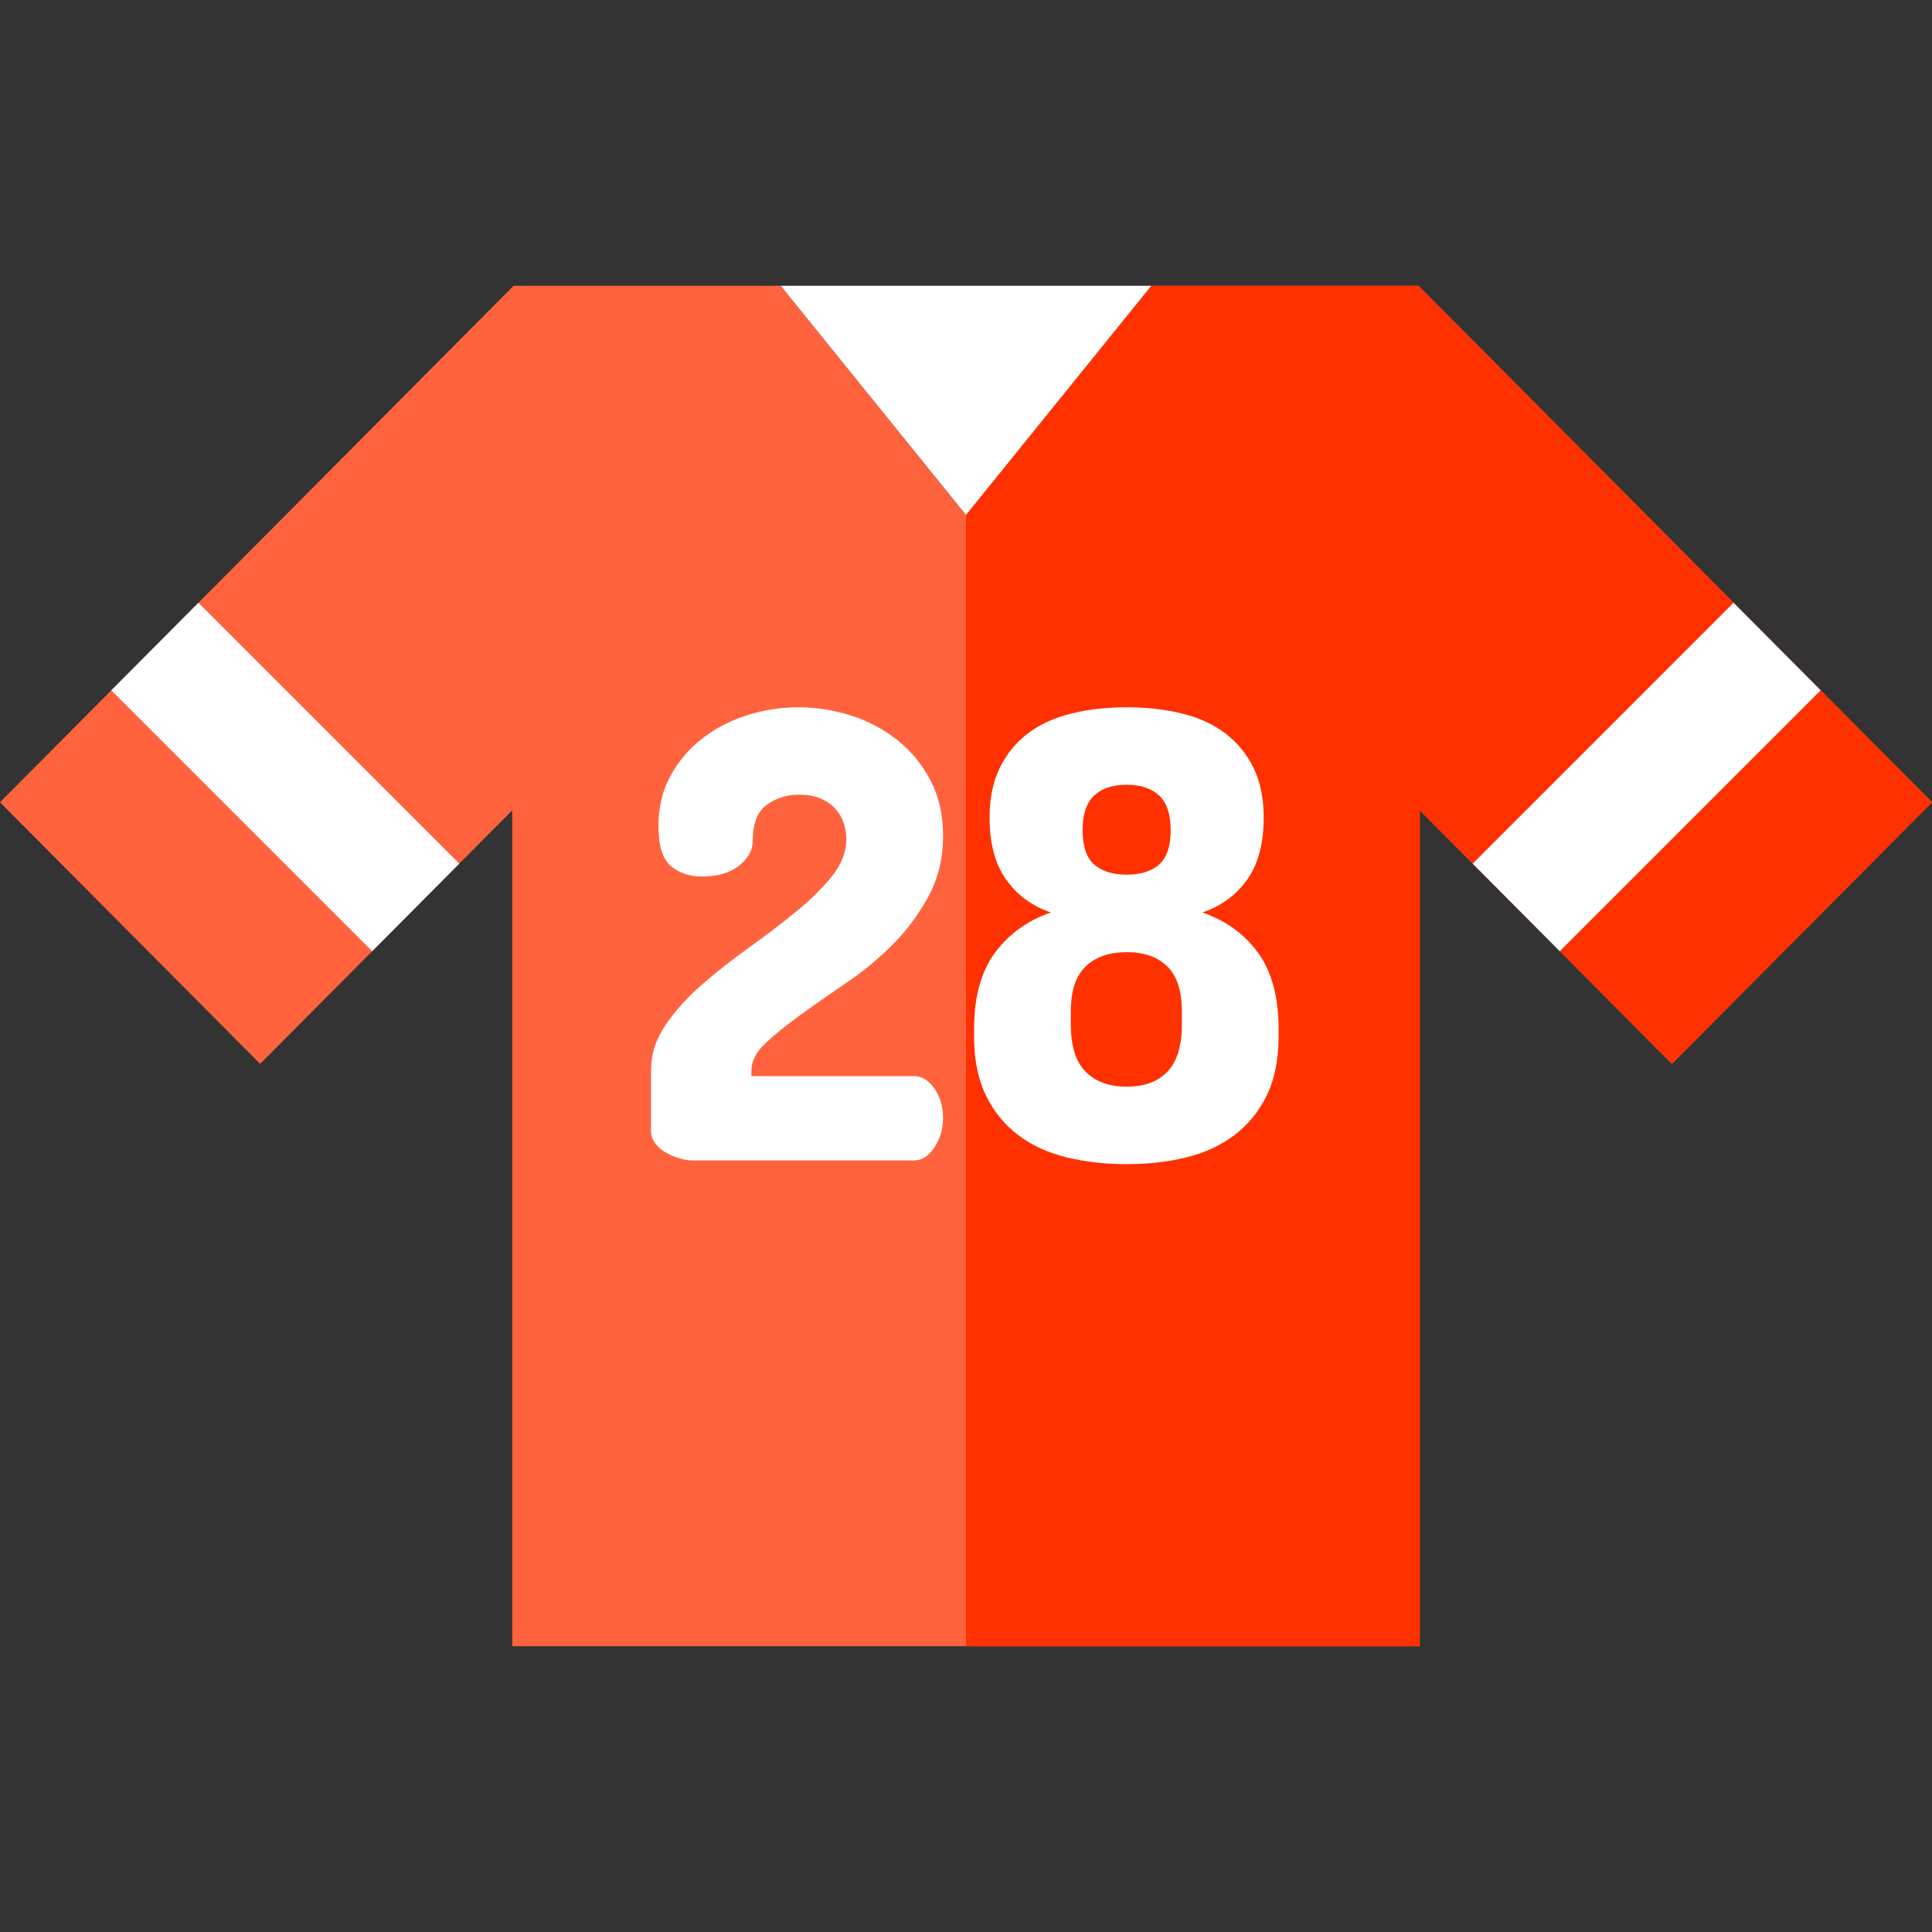
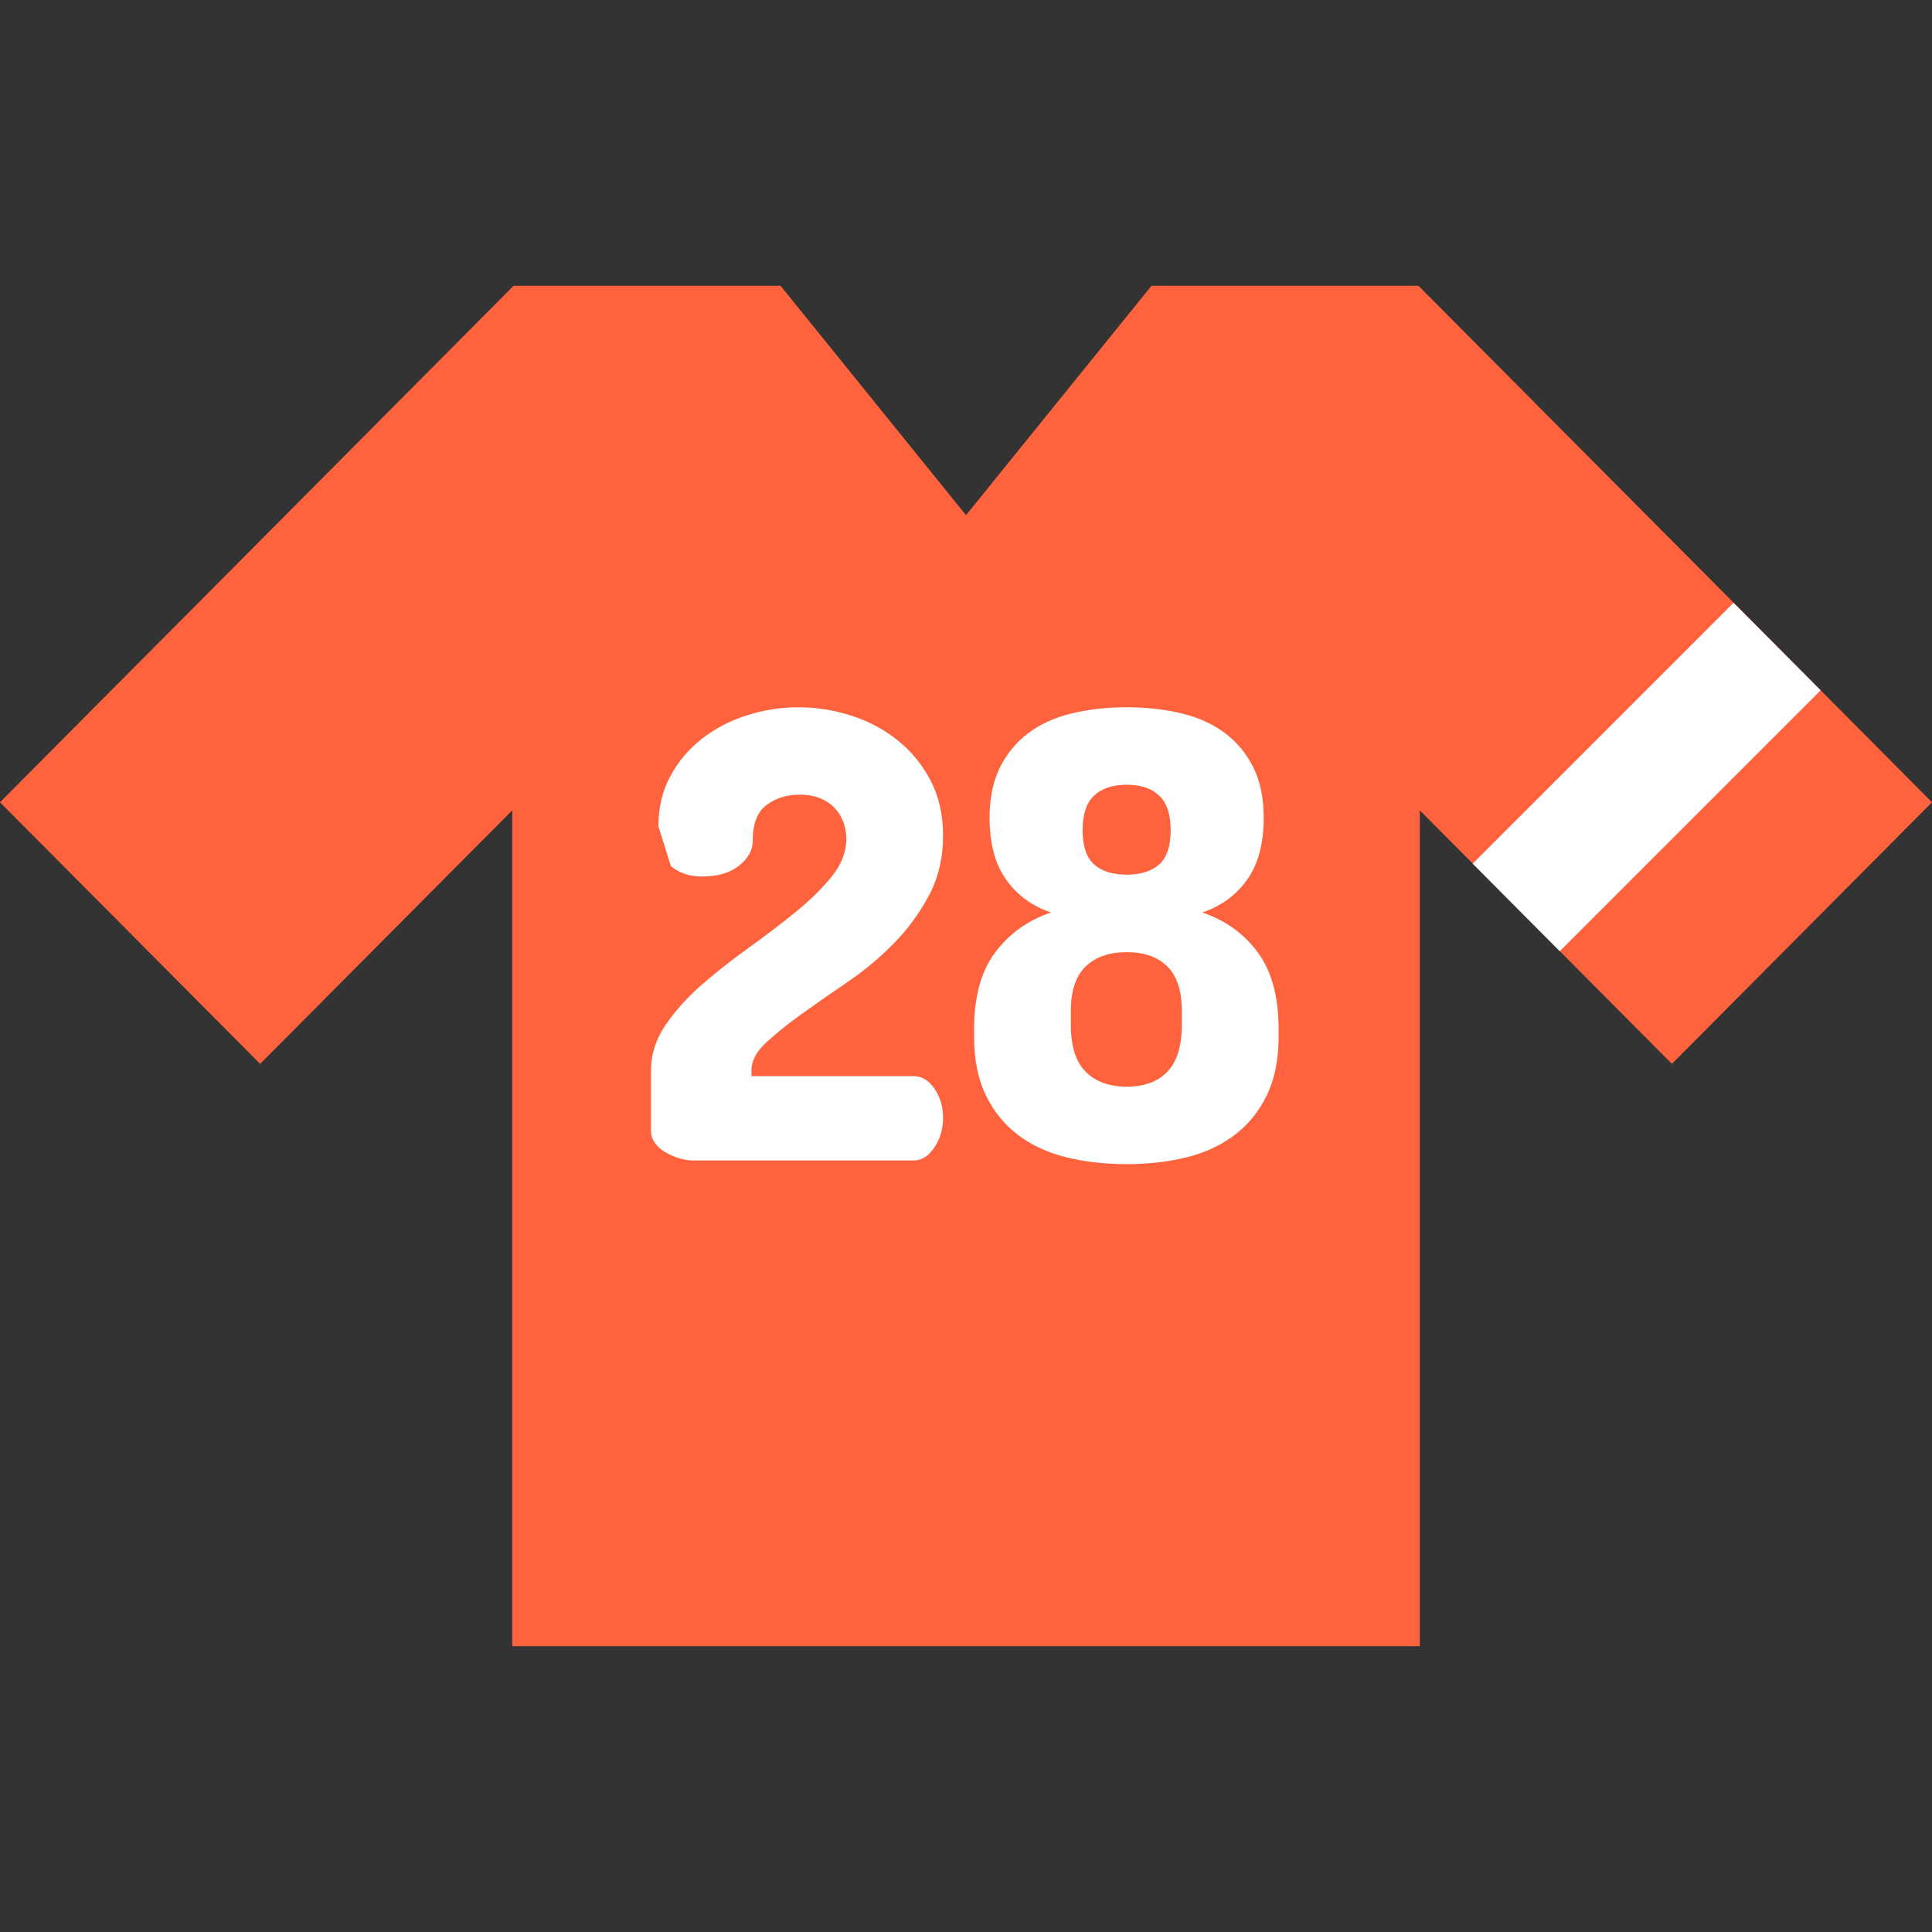
<svg xmlns="http://www.w3.org/2000/svg" version="1.1" id="Layer_1" x="0px" y="0px" viewBox="0 0 512 512" style="enable-background:new 0 0 512 512;" xml:space="preserve">
  <rect x="0" y="0" width="512" height="512" fill="#333333" stroke="none" />
-   <polygon style="fill:#FFFFFF;" points="206.848,75.73 305.164,75.73 256.006,136.528 " />
  <polygon style="fill:#FF633E;" points="512,212.612 443.07,281.934 410.279,248.959 392.422,230.998 376.257,214.752   376.257,436.27 135.755,436.27 135.755,214.752 121.706,228.87 98.638,252.077 68.942,281.934 0,212.612 29.5,182.939   52.581,159.744 136.111,75.73 206.848,75.73 256,136.526 305.164,75.73 375.9,75.73 461.548,161.873 479.405,179.833 " />
-   <polygon style="fill:#FF3100;" points="512,212.612 443.07,281.934 410.279,248.959 392.422,230.998 376.257,214.752   376.257,436.27 256,436.27 256,136.526 305.164,75.73 375.9,75.73 461.548,161.873 479.405,179.833 " />
  <g>
-     <polygon style="fill:#FFFFFF;" points="121.706,228.87 98.638,252.077 29.5,182.939 52.581,159.744  " />
    <polygon style="fill:#FFFFFF;" points="390.28,228.87 413.349,252.077 482.486,182.939 459.406,159.744  " />
-     <path style="fill:#FFFFFF;" d="M174.49,218.977c0-5.036,1.068-9.5,3.204-13.389c2.135-3.887,4.93-7.173,8.382-9.857   c3.451-2.683,7.396-4.736,11.832-6.16c4.438-1.422,9.011-2.135,13.724-2.135c4.709,0,9.368,0.74,13.97,2.217   c4.602,1.478,8.71,3.67,12.326,6.571c3.616,2.903,6.518,6.464,8.711,10.678c2.19,4.218,3.286,9.064,3.286,14.54   c0,5.914-1.261,11.227-3.78,15.935c-2.521,4.71-5.645,8.954-9.369,12.732c-3.726,3.778-7.807,7.175-12.244,10.186   c-4.437,3.013-8.52,5.86-12.244,8.543c-3.726,2.684-6.848,5.203-9.369,7.557c-2.521,2.356-3.78,4.793-3.78,7.311v1.478h43.06   c2.081,0,3.889,1.096,5.424,3.286c1.534,2.192,2.301,4.764,2.301,7.721s-0.767,5.585-2.301,7.886   c-1.535,2.3-3.342,3.451-5.424,3.451h-58.508c-1.207,0-2.44-0.19-3.698-0.575c-1.262-0.383-2.466-0.904-3.616-1.561   c-1.151-0.657-2.084-1.478-2.795-2.465c-0.713-0.985-1.069-2.079-1.069-3.285v-15.936c0-4.271,1.286-8.296,3.862-12.075   c2.573-3.778,5.777-7.336,9.614-10.678c3.834-3.339,7.971-6.596,12.408-9.775c4.437-3.176,8.572-6.325,12.408-9.446   c3.835-3.121,7.039-6.268,9.614-9.446c2.573-3.176,3.862-6.516,3.862-10.021c0-1.314-0.221-2.654-0.657-4.026   c-0.44-1.368-1.151-2.628-2.137-3.778c-0.985-1.151-2.276-2.079-3.861-2.794c-1.59-0.711-3.533-1.068-5.834-1.068   c-3.286,0-6.162,0.903-8.628,2.711c-2.466,1.806-3.698,5.011-3.698,9.611c0,2.41-1.207,4.575-3.616,6.489   c-2.412,1.918-5.699,2.875-9.86,2.875c-3.287,0-6.028-0.93-8.218-2.792C175.584,227.631,174.49,224.126,174.49,218.977z" />
+     <path style="fill:#FFFFFF;" d="M174.49,218.977c0-5.036,1.068-9.5,3.204-13.389c2.135-3.887,4.93-7.173,8.382-9.857   c3.451-2.683,7.396-4.736,11.832-6.16c4.438-1.422,9.011-2.135,13.724-2.135c4.709,0,9.368,0.74,13.97,2.217   c4.602,1.478,8.71,3.67,12.326,6.571c3.616,2.903,6.518,6.464,8.711,10.678c2.19,4.218,3.286,9.064,3.286,14.54   c0,5.914-1.261,11.227-3.78,15.935c-2.521,4.71-5.645,8.954-9.369,12.732c-3.726,3.778-7.807,7.175-12.244,10.186   c-4.437,3.013-8.52,5.86-12.244,8.543c-3.726,2.684-6.848,5.203-9.369,7.557c-2.521,2.356-3.78,4.793-3.78,7.311v1.478h43.06   c2.081,0,3.889,1.096,5.424,3.286c1.534,2.192,2.301,4.764,2.301,7.721s-0.767,5.585-2.301,7.886   c-1.535,2.3-3.342,3.451-5.424,3.451h-58.508c-1.207,0-2.44-0.19-3.698-0.575c-1.262-0.383-2.466-0.904-3.616-1.561   c-1.151-0.657-2.084-1.478-2.795-2.465c-0.713-0.985-1.069-2.079-1.069-3.285v-15.936c0-4.271,1.286-8.296,3.862-12.075   c2.573-3.778,5.777-7.336,9.614-10.678c3.834-3.339,7.971-6.596,12.408-9.775c4.437-3.176,8.572-6.325,12.408-9.446   c3.835-3.121,7.039-6.268,9.614-9.446c2.573-3.176,3.862-6.516,3.862-10.021c0-1.314-0.221-2.654-0.657-4.026   c-0.44-1.368-1.151-2.628-2.137-3.778c-0.985-1.151-2.276-2.079-3.861-2.794c-1.59-0.711-3.533-1.068-5.834-1.068   c-3.286,0-6.162,0.903-8.628,2.711c-2.466,1.806-3.698,5.011-3.698,9.611c0,2.41-1.207,4.575-3.616,6.489   c-2.412,1.918-5.699,2.875-9.86,2.875c-3.287,0-6.028-0.93-8.218-2.792z" />
    <path style="fill:#FFFFFF;" d="M298.573,187.435c5.259,0,10.134,0.549,14.627,1.643c4.492,1.096,8.325,2.85,11.504,5.257   c3.177,2.41,5.671,5.449,7.479,9.117c1.808,3.67,2.711,8.078,2.711,13.225c0,6.9-1.478,12.404-4.437,16.511   c-2.958,4.108-6.903,6.982-11.834,8.626c6.135,2.081,11.037,5.614,14.71,10.596c3.668,4.985,5.505,11.746,5.505,20.289v1.971   c0,6.135-1.042,11.335-3.124,15.606s-4.93,7.778-8.546,10.515c-3.616,2.738-7.863,4.71-12.737,5.914   c-4.876,1.203-10.164,1.808-15.859,1.808c-5.698,0-11.011-0.603-15.941-1.808c-4.93-1.205-9.203-3.176-12.82-5.914   c-3.616-2.736-6.466-6.243-8.548-10.515c-2.082-4.271-3.123-9.471-3.123-15.606v-1.971c0-8.543,1.862-15.305,5.588-20.289   c3.723-4.983,8.653-8.514,14.79-10.596c-4.93-1.643-8.875-4.518-11.834-8.626c-2.957-4.106-4.437-9.611-4.437-16.511   c0-5.146,0.904-9.554,2.712-13.225c1.808-3.668,4.299-6.708,7.478-9.117c3.177-2.408,7.01-4.162,11.504-5.257   C288.438,187.983,293.314,187.435,298.573,187.435z M313.2,267.934c0-5.365-1.289-9.307-3.861-11.828   c-2.575-2.519-6.162-3.778-10.765-3.778c-4.601,0-8.217,1.26-10.848,3.778c-2.629,2.521-3.944,6.464-3.944,11.828v3.615   c0,5.696,1.315,9.857,3.944,12.486c2.63,2.629,6.246,3.943,10.848,3.943c4.71,0,8.325-1.34,10.848-4.025   c2.519-2.683,3.78-6.818,3.78-12.403v-3.616H313.2z M298.573,207.97c-3.726,0-6.602,0.96-8.628,2.875   c-2.03,1.918-3.041,4.957-3.041,9.118c0,4.271,1.011,7.311,3.041,9.118c2.026,1.806,4.903,2.711,8.628,2.711   c3.723,0,6.6-0.904,8.628-2.711c2.027-1.808,3.041-4.846,3.041-9.118c0-4.162-1.014-7.2-3.041-9.118   C305.174,208.931,302.297,207.97,298.573,207.97z" />
  </g>
  <g>
</g>
  <g>
</g>
  <g>
</g>
  <g>
</g>
  <g>
</g>
  <g>
</g>
  <g>
</g>
  <g>
</g>
  <g>
</g>
  <g>
</g>
  <g>
</g>
  <g>
</g>
  <g>
</g>
  <g>
</g>
  <g>
</g>
</svg>